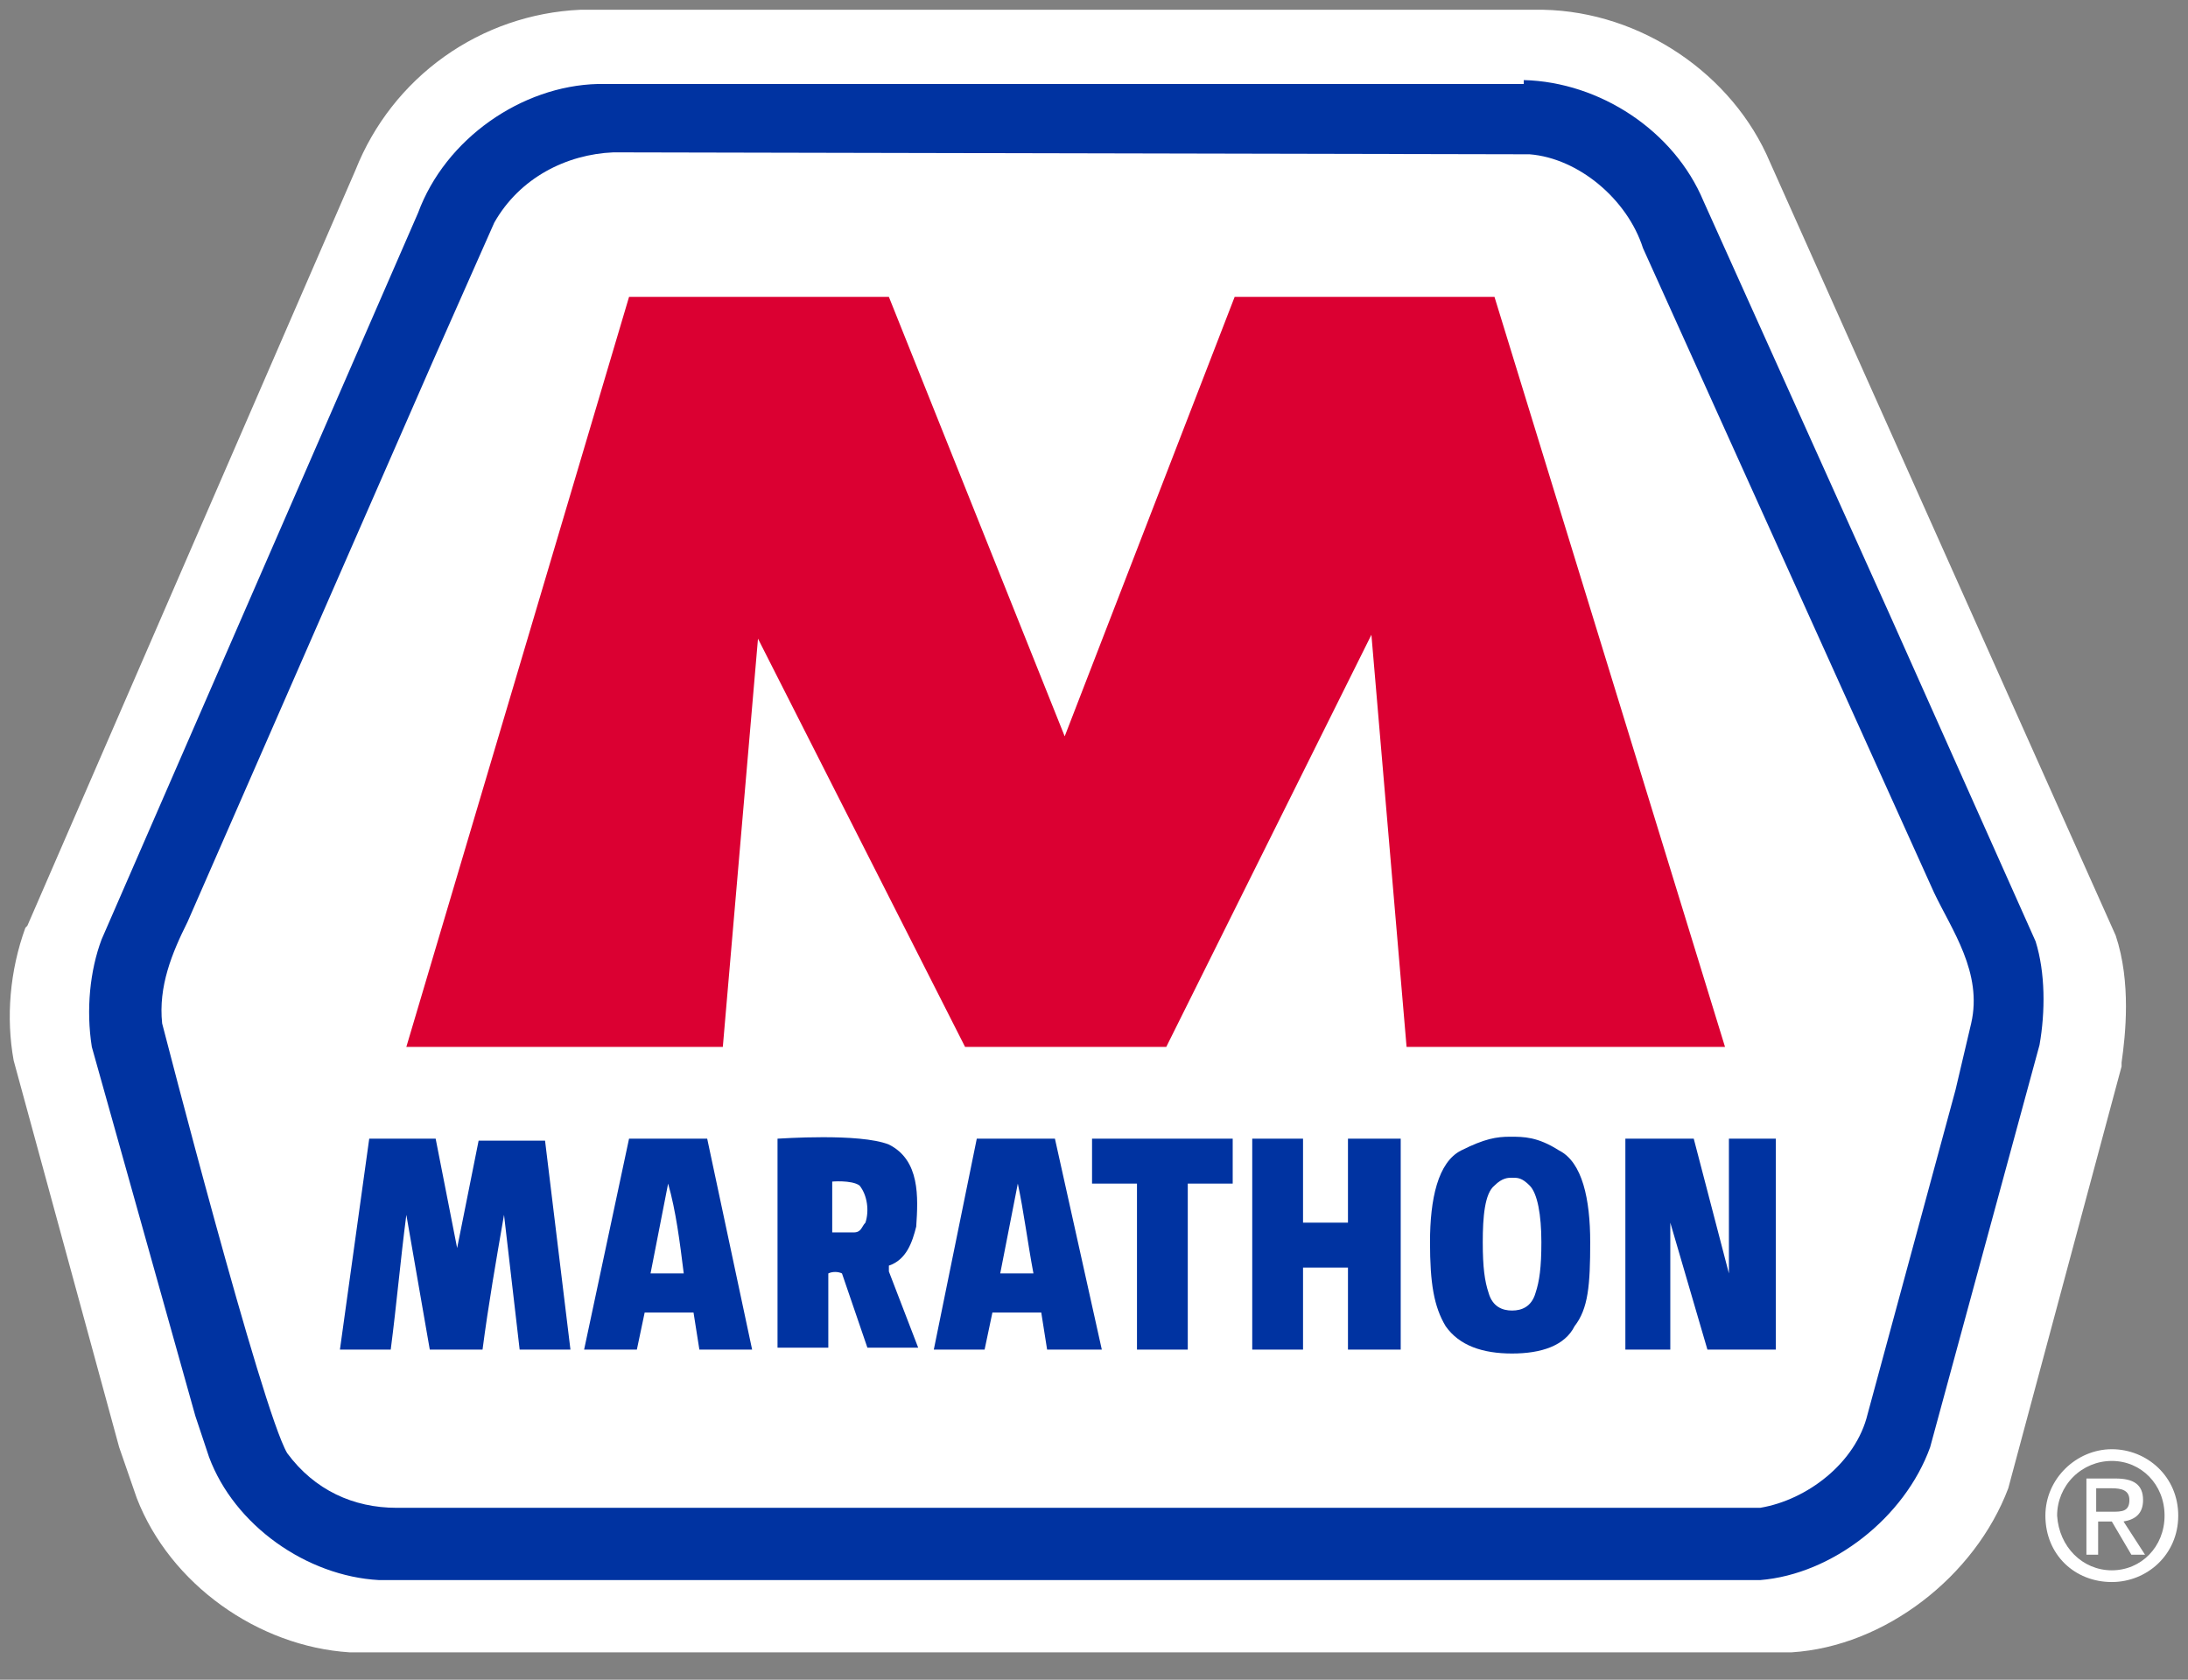
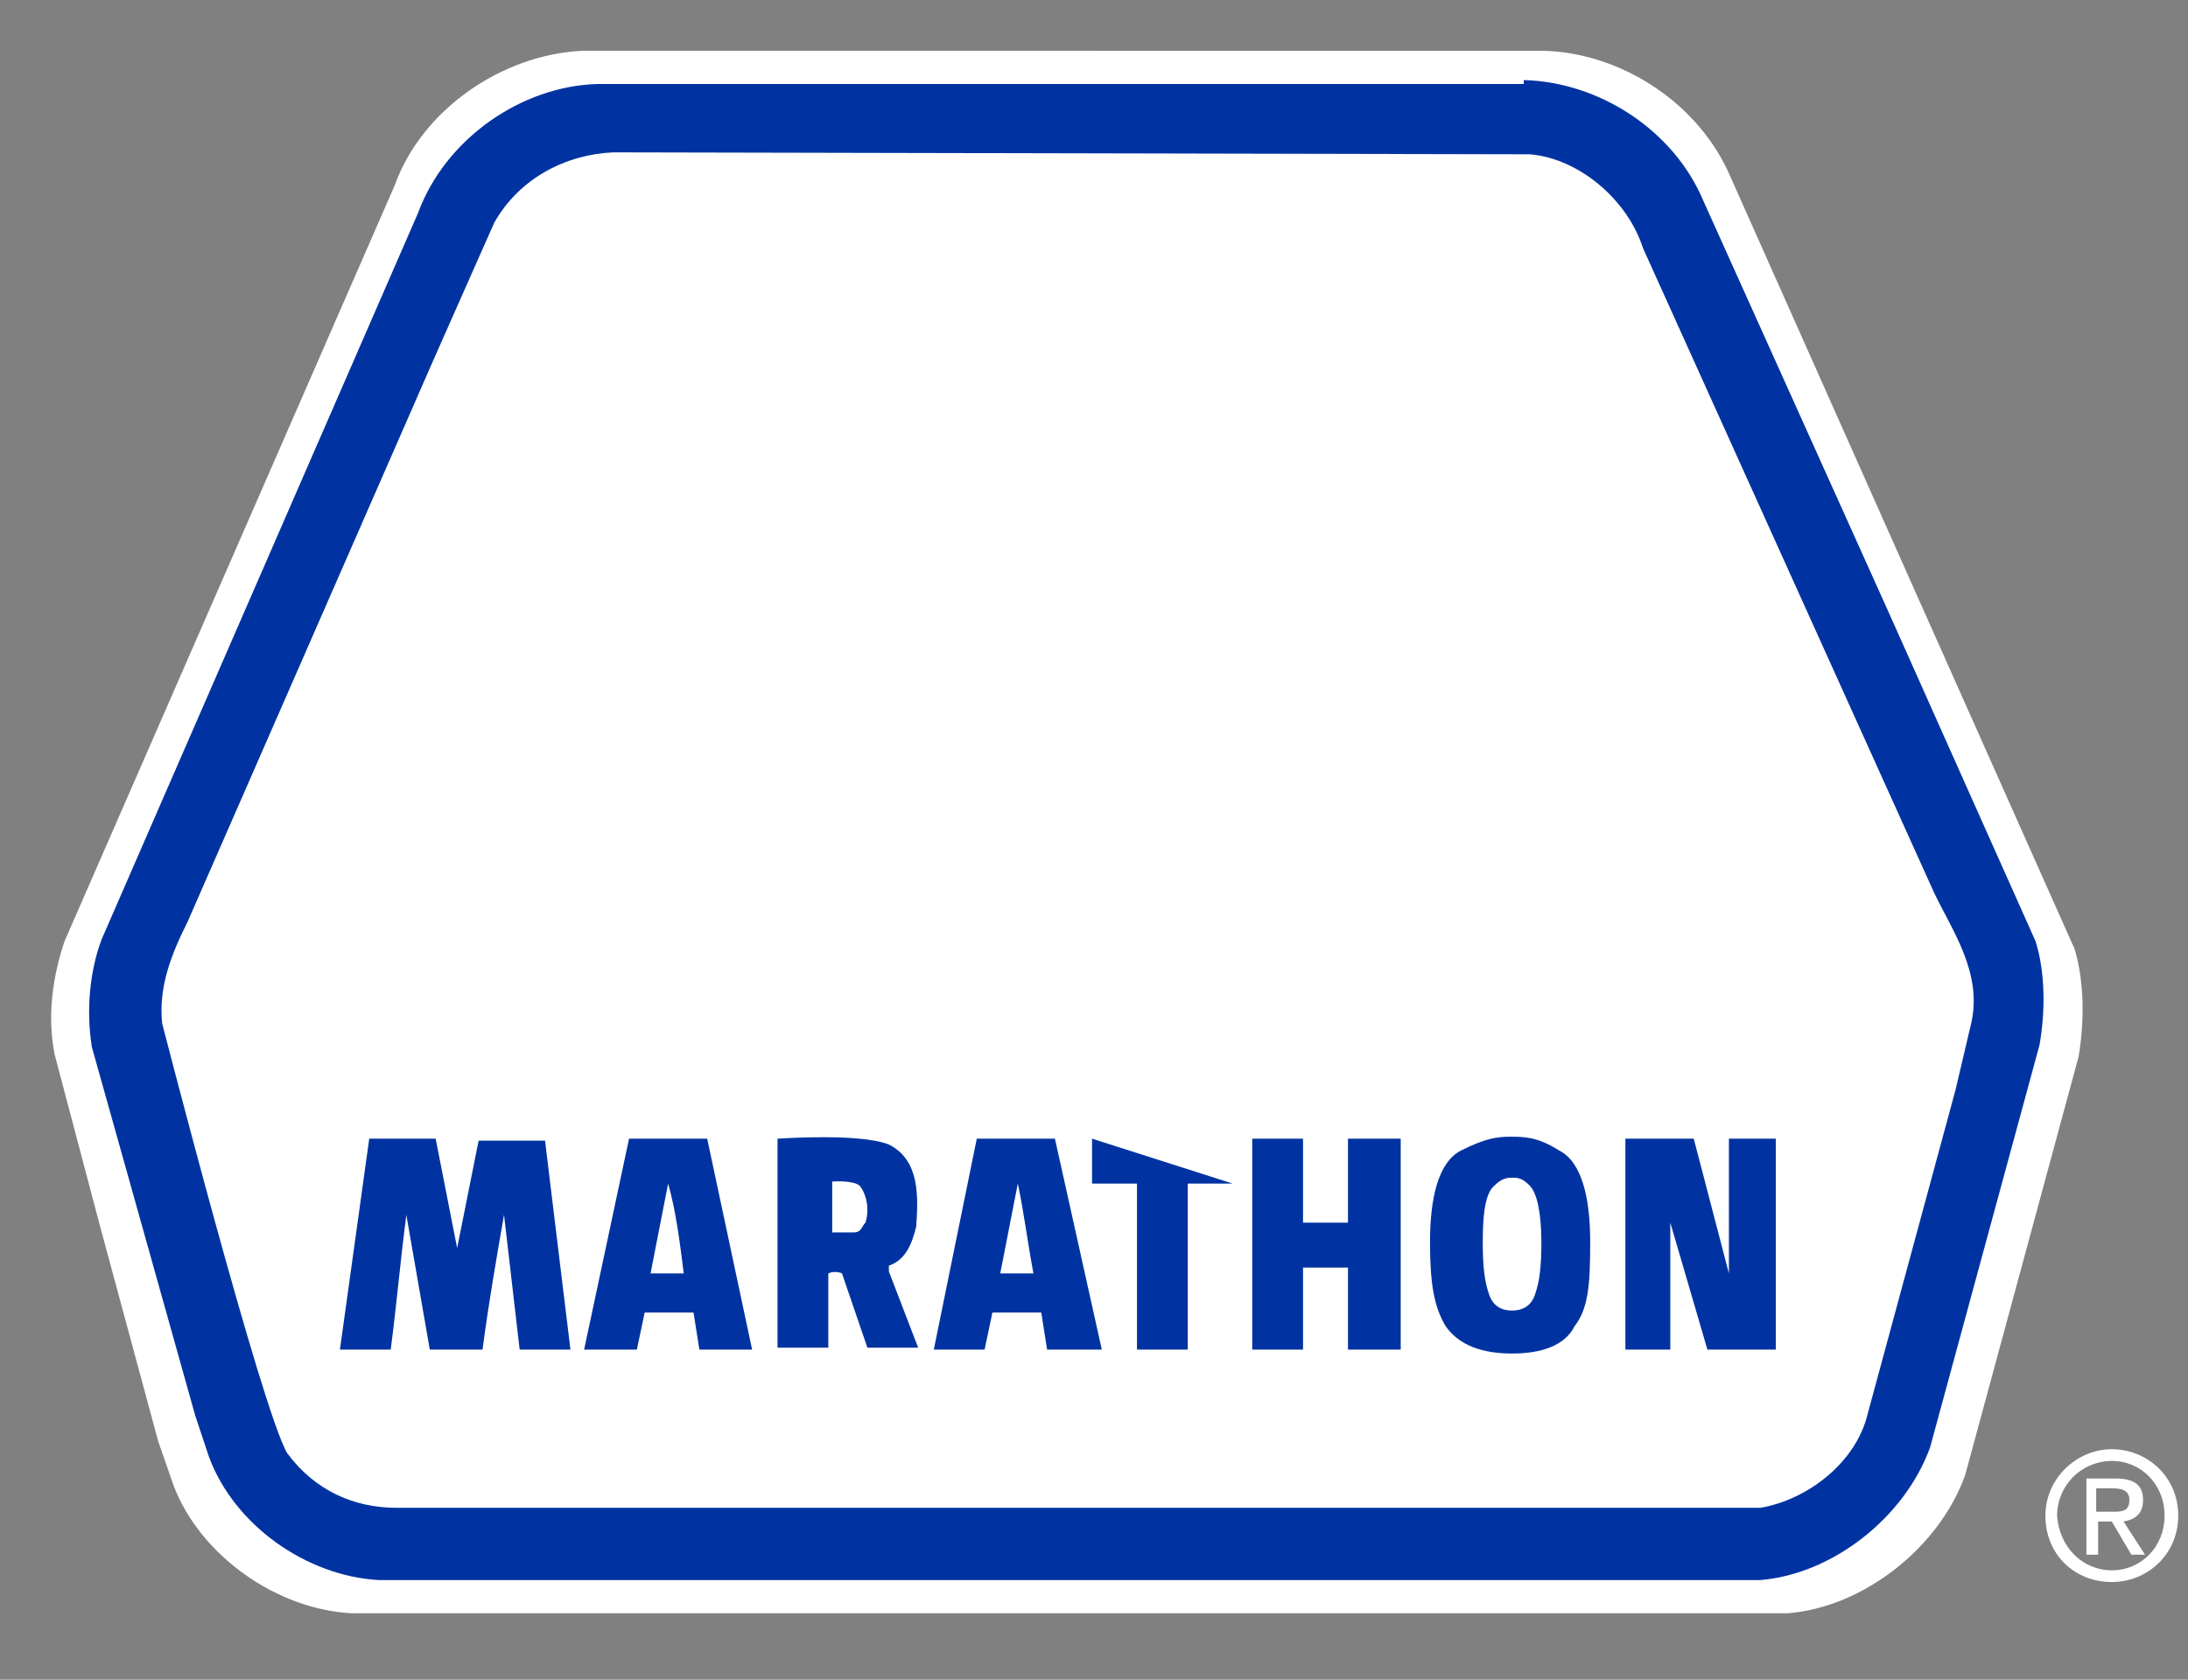
<svg xmlns="http://www.w3.org/2000/svg" fill="none" height="86" viewBox="0 0 112 86" width="112">
  <rect x="0" y="0" width="112" height="86" fill="#808080" stroke="none" />
  <path d="m79 2.6c4 .1 8 2.7 9.6 6.5l9.8 22 7.8 17.5c.5 1.7.5 3.7.2 5.5l-5.8 21.4c-1.3 3.7-5.2 6.8-9.1 7.1h-73.5c-3.8-.2-7.7-2.9-9.1-6.5l-.8-2.3-3-11.1-2.3-8.7c-.4-2-.1-4 .5-5.8l16.9-38.7c1.4-3.9 5.5-6.7 9.6-6.9z" fill="#fff" />
-   <path d="m91.7 84.6h-73.8c-4.7-.3-9.2-3.5-10.9-7.9l-.9-2.6-5.4-19.8c-.4-2.2-.2-4.6.6-6.8l.1-.1 16.8-38.7c.923-2.33 2.499-4.343 4.539-5.798 2.04-1.455 4.457-2.289 6.961-2.402h49.3c5 .1 9.7 3.3 11.6 7.8l17.7 39.6c.8 2.4.5 5.1.3 6.5v.2l-5.8 21.6c-1.7 4.5-6.3 8.1-11.1 8.4zm-73.6-4.2h73.4c3-.3 6.1-2.6 7.1-5.6l5.7-21.2c.3-1.6.2-3.2-.1-4.3l-17.5-39.4c-1.3-3-4.4-5.1-7.8-5.2h-49.1c-3.2.1-6.5 2.5-7.6 5.5v.1l-16.9 38.7c-.5 1.5-.7 3.1-.4 4.5l5.3 19.5.8 2.3c1 2.7 4 4.9 7.1 5.1z" fill="#fff" />
  <path d="m78 4.1c3.9.1 7.7 2.6 9.2 6.2l9.5 21.1 7.5 16.8c.5 1.6.5 3.6.2 5.3l-5.6 20.6c-1.3 3.6-5 6.5-8.7 6.8h-70.7c-3.7-.2-7.4-2.8-8.7-6.3l-.7-2.1-3-10.7-2.3-8.2c-.3-1.9-.1-3.9.5-5.5l16.2-37.2c1.4-3.8 5.3-6.5 9.2-6.6h47.4z" fill="#0033a1" />
  <path d="m78.3 7.9c2.5.2 5 2.3 5.8 4.8l14.9 33c.9 1.9 2.5 4.1 1.9 6.7l-.8 3.4-4.5 16.6c-.6 2.5-3.1 4.4-5.5 4.8h-69.8c-2.2 0-4.2-.9-5.6-2.8-1.3-2.2-6.4-22-6.4-22-.2-1.9.5-3.6 1.3-5.2l12.6-28.8 3.1-7c1.3-2.3 3.7-3.5 6.1-3.6z" fill="#fff" />
-   <path clip-rule="evenodd" d="m54.5 37.7 8.7-22.5h13.3l11.8 38.4h-16.3l-1.8-21.1-10.5 21.1h-10.3l-10.6-20.9-1.8 20.9h-16.2l11.4-38.4h13.3z" fill="#db0032" fill-rule="evenodd" />
  <g fill="#0033a1">
    <path d="m23.4 63.9 1.1-5.5h3.4l1.3 10.7h-2.6l-.8-6.9c-.4 2.3-.8 4.6-1.1 6.9h-2.7l-1.2-6.9c-.3 2.3-.5 4.6-.8 6.9h-2.6l1.5-10.8h3.4z" />
    <path d="m38.5 69.1h-2.7l-.3-1.9h-2.5l-.4 1.9h-2.7l2.3-10.8h4z" />
    <path d="m45.5 58.6c1.6.8 1.5 2.7 1.4 4.2-.2.8-.5 1.7-1.4 2v.3l1.5 3.9h-2.6l-1.3-3.8c-.2-.1-.5-.1-.7 0v3.8h-2.6v-10.7c.1 0 4.2-.3 5.7.3z" />
    <path d="m56.4 69.1h-2.8l-.3-1.9h-2.5l-.4 1.9h-2.6l2.2-10.8h4z" />
-     <path d="m63.1 60.6h-2.3v8.5h-2.6v-8.5h-2.3v-2.3h7.2z" />
+     <path d="m63.1 60.6h-2.3v8.5h-2.6v-8.5h-2.3v-2.3z" />
    <path d="m66.7 62.6h2.3v-4.3h2.7v10.8h-2.7v-4.2h-2.3v4.2h-2.6v-10.8h2.6z" />
    <path d="m77.4 69.3c-1.5 0-2.7-.4-3.4-1.4-.6-1-.8-2.2-.8-4.3 0-2.2.4-4.1 1.6-4.7s1.8-.7 2.5-.7 1.4 0 2.5.7c1.2.6 1.6 2.5 1.6 4.7s-.1 3.4-.8 4.3c-.5 1-1.7 1.4-3.2 1.4z" />
    <path d="m88.5 65.2v-6.9h2.4v10.8h-3.5l-1.9-6.5v6.5h-2.3v-10.8h3.5z" />
  </g>
  <path d="m35 65.2h-1.7l.9-4.6c.4 1.4.6 3 .8 4.6z" fill="#fff" />
  <path d="m44 60.7c.4.5.5 1.3.3 1.9-.2.2-.2.5-.6.5h-1.1v-2.6c-.1 0 1-.1 1.4.2z" fill="#fff" />
  <path d="m52.9 65.2h-1.7l.9-4.6c.3 1.4.5 3 .8 4.6z" fill="#fff" />
  <path d="m77.4 67.1c-.5 0-1-.2-1.2-.9-.2-.6-.3-1.3-.3-2.6s.1-2.5.6-2.9c.4-.4.7-.4.9-.4.3 0 .5 0.0.9.4s.6 1.5.6 2.9c0 1.3-.1 2-.3 2.6-.2.7-.7.9-1.2.9z" fill="#fff" />
  <path d="m104.7 77.6c0-1.9 1.6-3.4 3.4-3.4s3.4 1.4 3.4 3.4-1.6 3.4-3.4 3.4c-1.9 0-3.4-1.4-3.4-3.4zm3.4 2.8c1.5 0 2.7-1.2 2.7-2.8s-1.2-2.8-2.7-2.8c-.743 0-1.455.295-1.98.82s-.82 1.237-.82 1.98c.1 1.6 1.3 2.8 2.8 2.8zm-.7-.8h-.6v-3.9h1.5c.9 0 1.4.3 1.4 1.1 0 .7-.4 1-1 1.1l1.1 1.7h-.7l-1-1.7h-.7zm.7-2.2c.5 0 .9 0 .9-.6 0-.5-.4-.6-.9-.6h-.8v1.2z" fill="#fff" />
</svg>